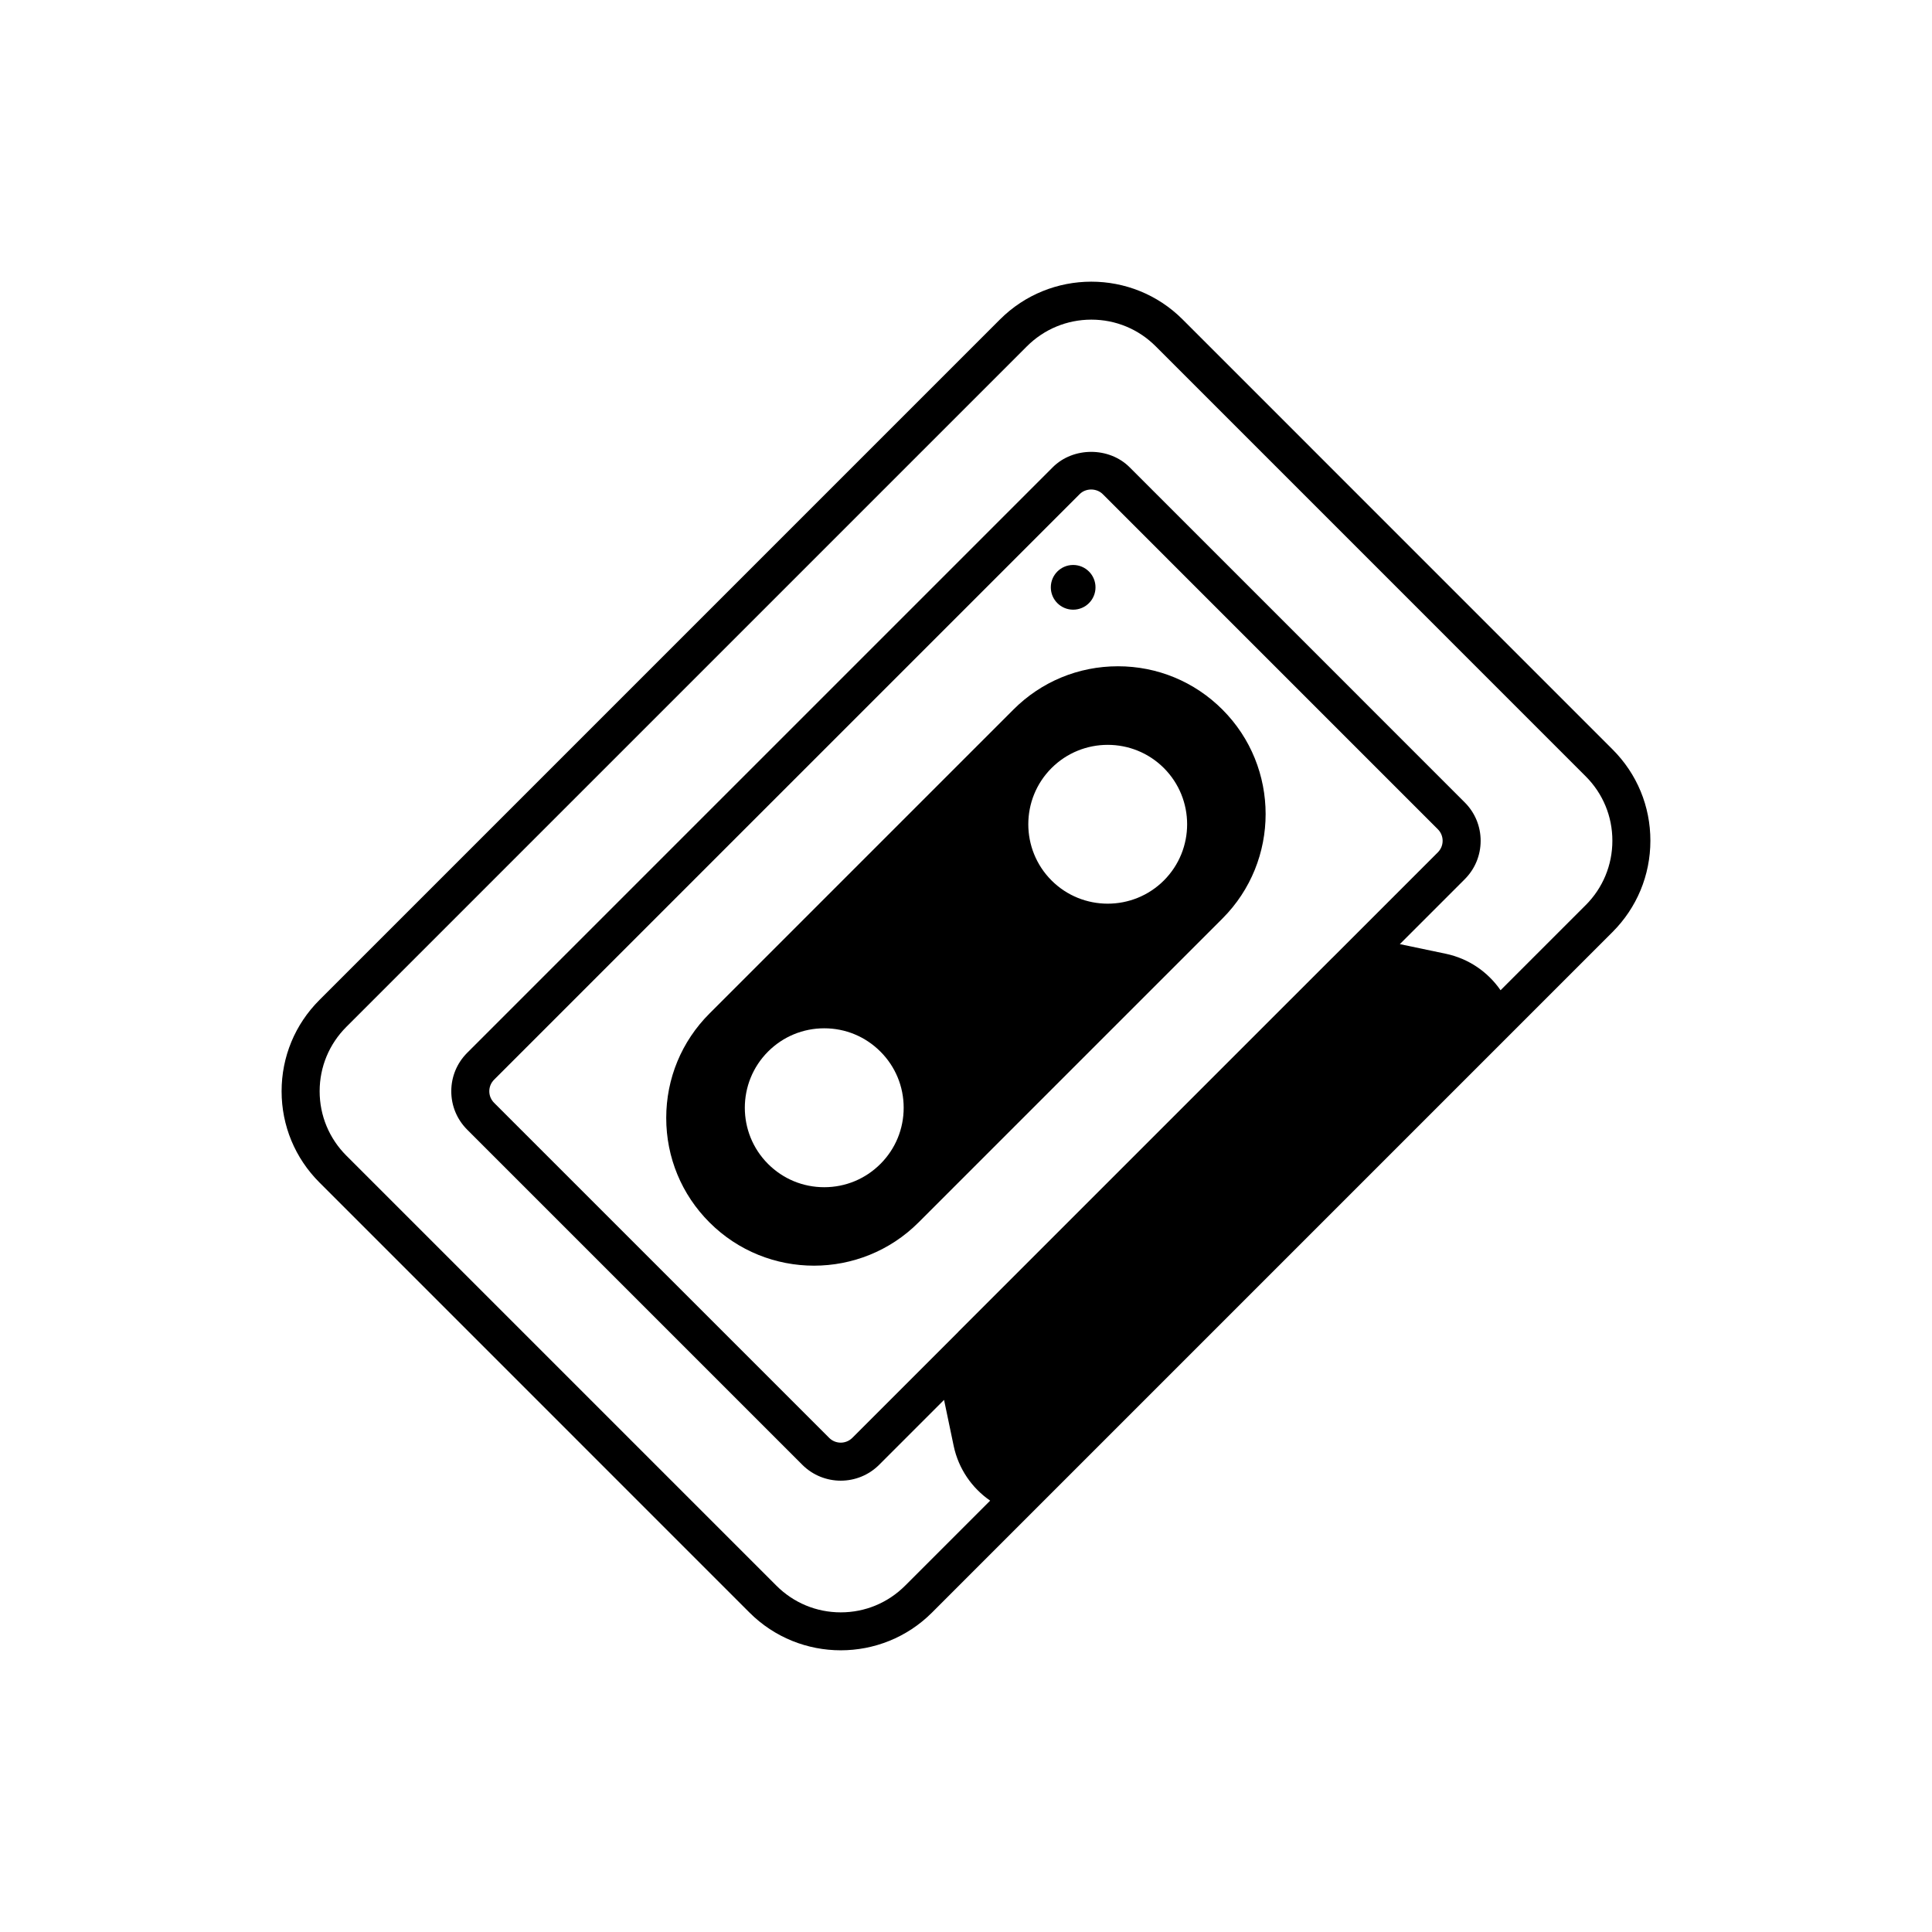
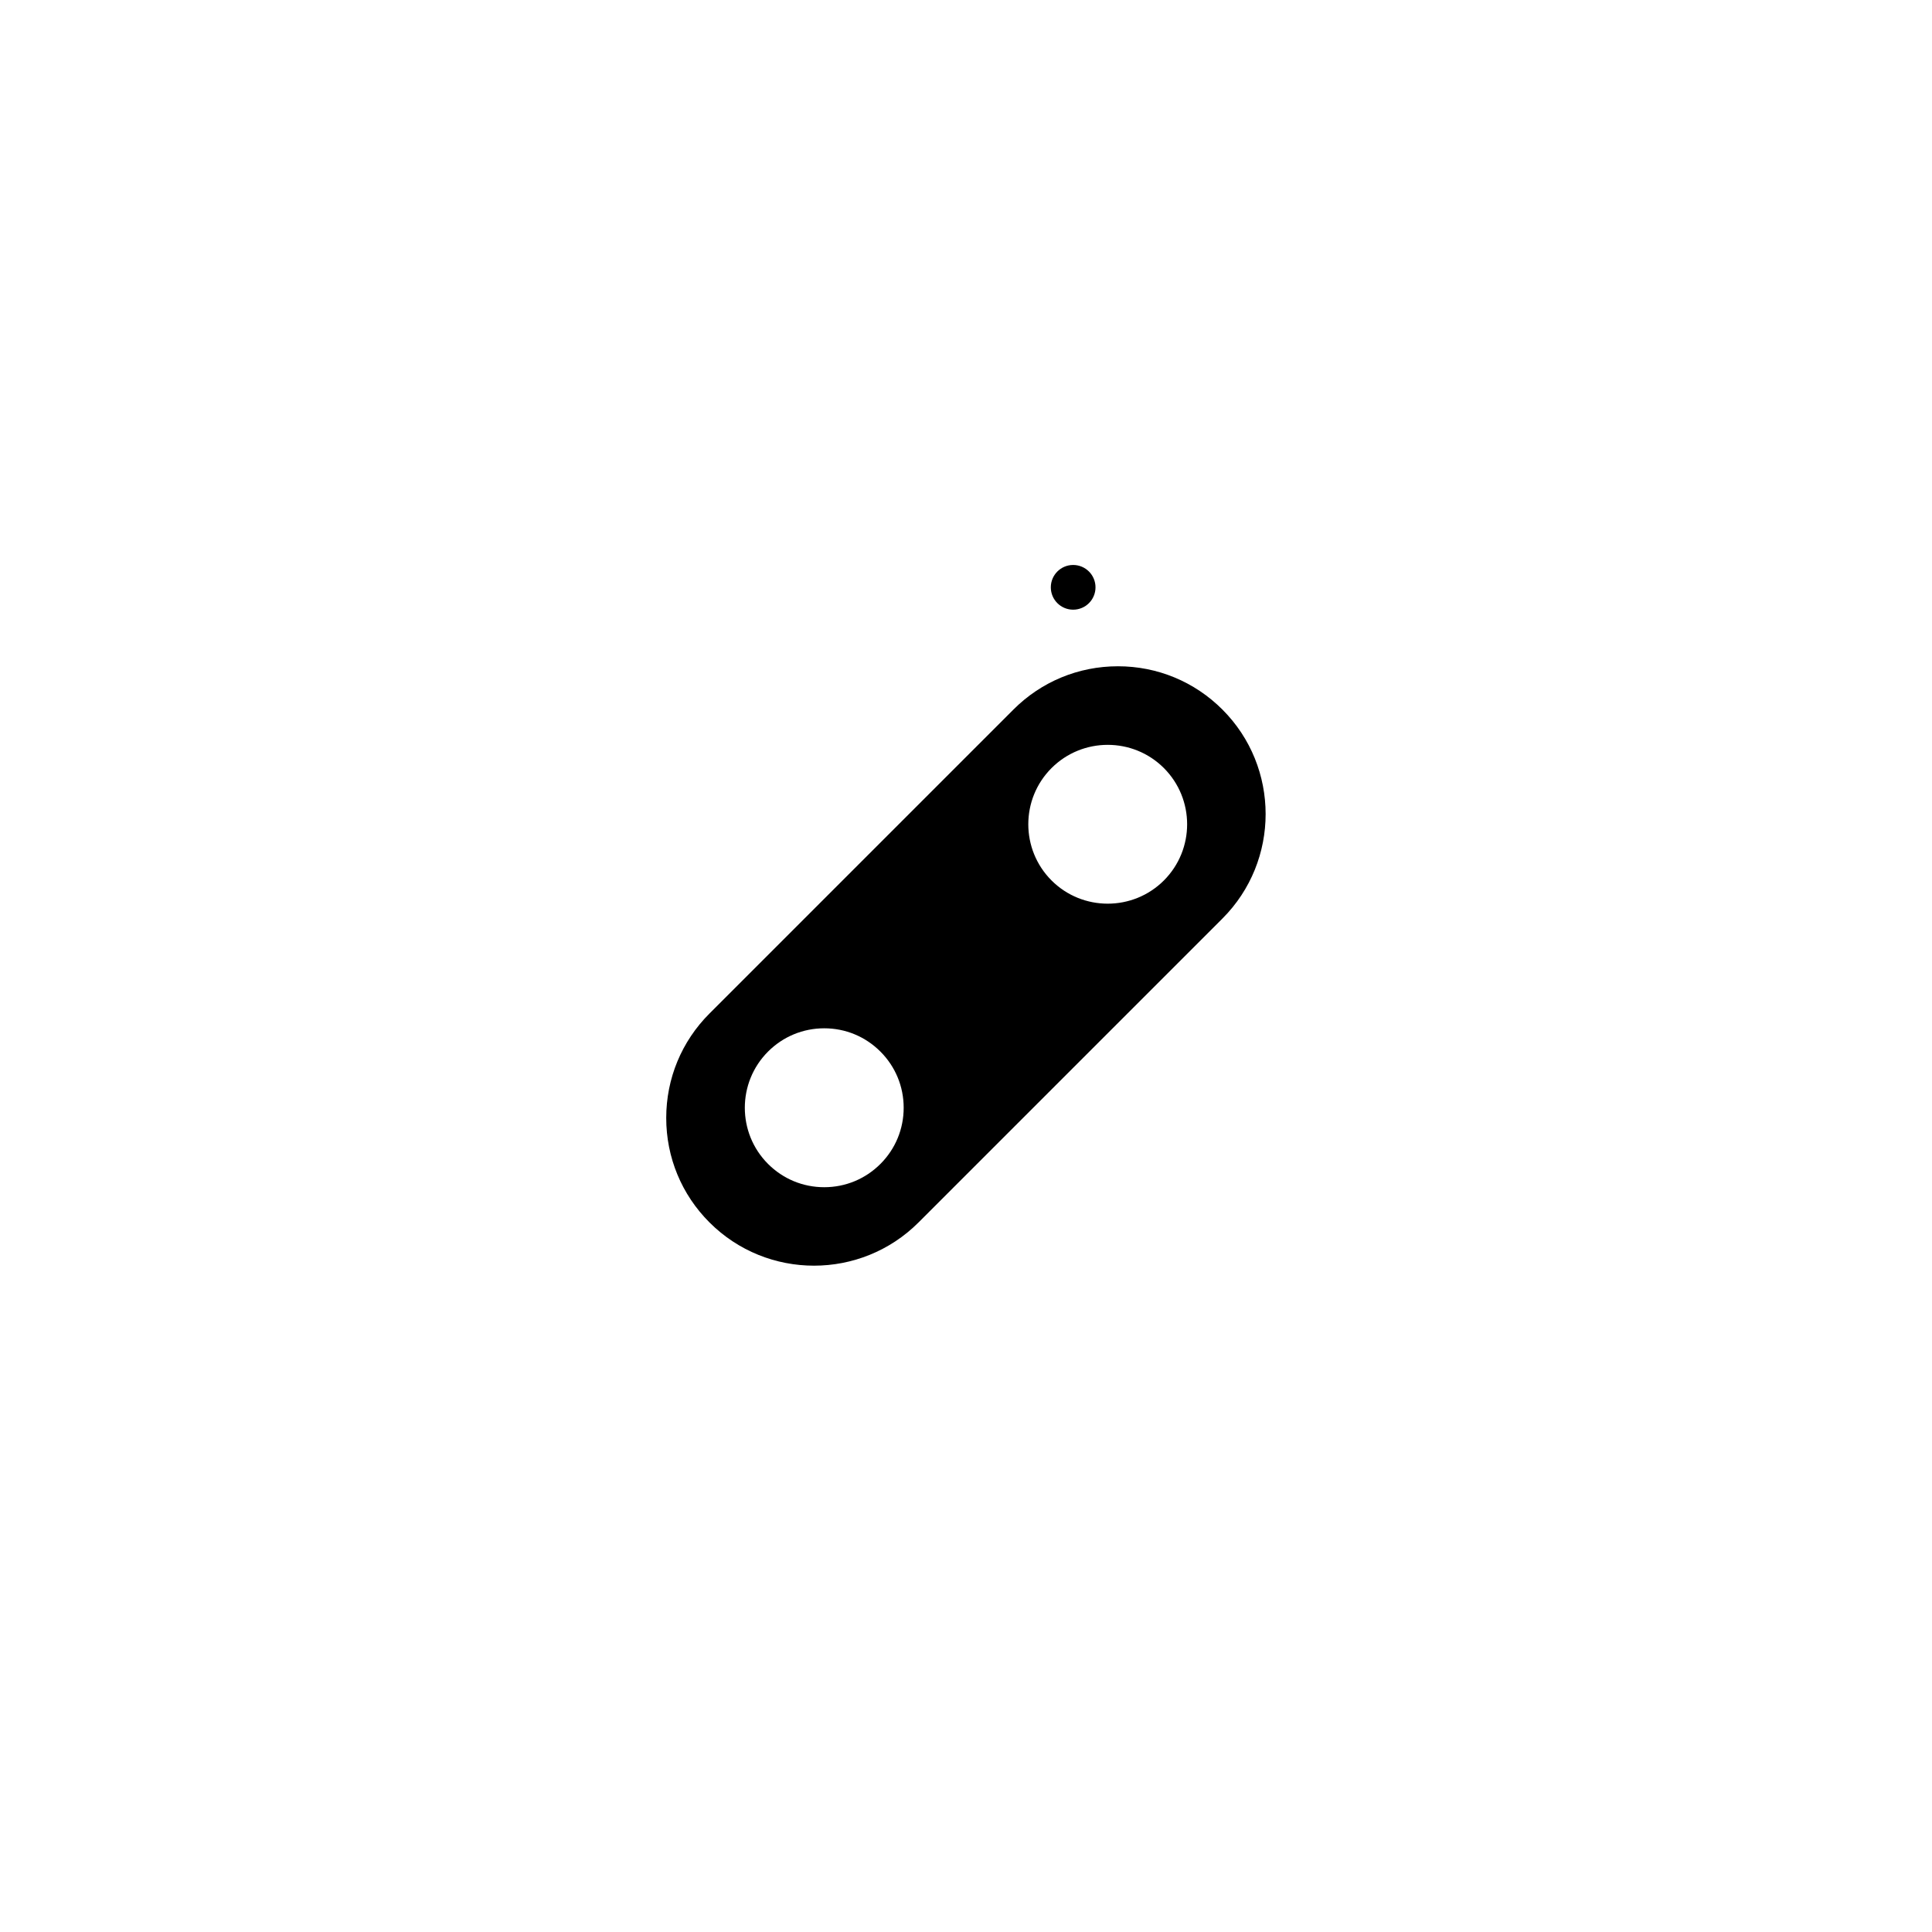
<svg xmlns="http://www.w3.org/2000/svg" fill="#000000" width="800px" height="800px" version="1.1" viewBox="144 144 512 512">
  <g>
-     <path d="m571.35 342.61-113.96-113.97c-13.34-13.34-35.055-13.32-48.402 0.031l-180.33 180.33c-6.473 6.465-10.031 15.055-10.031 24.184 0 9.133 3.562 17.719 10.031 24.188l113.96 113.97c6.668 6.668 15.43 10.004 24.188 10.004 8.758 0 17.52-3.332 24.188-10.004l90.164-90.168 62.625-62.625c0.004-0.004 0.004-0.008 0.008-0.008l27.531-27.531c6.469-6.469 10.035-15.062 10.047-24.195 0.008-9.145-3.547-17.742-10.02-24.207zm-74.398 55.344-99.016 99.008c-0.031 0.031-0.047 0.07-0.078 0.102l-27.988 27.988c-1.688 1.684-4.43 1.695-6.125 0.004l-88.805-88.801c-0.816-0.82-1.27-1.906-1.27-3.062s0.453-2.242 1.27-3.062l155.18-155.18c1.625-1.633 4.477-1.637 6.121 0.004l88.801 88.805c0.816 0.816 1.27 1.902 1.27 3.059s-0.453 2.242-1.27 3.062l-28 28c-0.027 0.027-0.059 0.043-0.086 0.07zm67.246-14.066-22.535 22.535c-3.363-4.859-8.449-8.379-14.473-9.66l-12.219-2.559 17.191-17.191c2.723-2.723 4.223-6.34 4.223-10.188 0-3.852-1.5-7.469-4.223-10.188l-88.801-88.805c-5.441-5.445-14.941-5.441-20.375 0l-155.17 155.17c-2.723 2.723-4.223 6.34-4.223 10.188s1.5 7.465 4.223 10.188l88.801 88.801v0.004c2.809 2.805 6.5 4.211 10.184 4.211 3.691 0 7.379-1.406 10.188-4.211l17.195-17.195 2.559 12.238c1.281 6.012 4.801 11.098 9.656 14.461l-22.535 22.535c-4.559 4.559-10.613 7.07-17.055 7.07s-12.496-2.516-17.062-7.078l-113.96-113.96c-4.562-4.566-7.078-10.625-7.078-17.062 0-6.434 2.516-12.496 7.078-17.059l180.33-180.33c4.566-4.566 10.633-7.086 17.082-7.094h0.023c6.441 0 12.492 2.508 17.047 7.062l113.96 113.97c4.566 4.562 7.074 10.625 7.066 17.07 0 6.445-2.519 12.512-7.09 17.082z" />
    <path d="m434.32 299.65c0 3.269-2.652 5.922-5.922 5.922-3.273 0-5.922-2.652-5.922-5.922 0-3.273 2.648-5.926 5.922-5.926 3.269 0 5.922 2.652 5.922 5.926" />
    <path d="m440.26 320.57c-10.461 0-20.297 4.074-27.691 11.473l-80.539 80.539c-7.398 7.398-11.473 17.23-11.473 27.691 0 10.461 4.074 20.297 11.473 27.691 7.637 7.637 17.664 11.453 27.695 11.453 10.027-0.004 20.055-3.82 27.691-11.453l80.539-80.539c15.266-15.27 15.266-40.113 0-55.383-7.398-7.398-17.234-11.473-27.695-11.473zm-62.945 131.89c-3.977 3.977-9.266 6.164-14.887 6.164-5.625 0-10.906-2.188-14.887-6.168-8.207-8.207-8.207-21.562 0-29.777 3.981-3.977 9.266-6.168 14.887-6.168 5.625 0 10.914 2.188 14.887 6.168 3.981 3.977 6.168 9.266 6.168 14.887 0 5.629-2.188 10.918-6.168 14.895zm75.133-75.133c-4.102 4.102-9.5 6.156-14.895 6.156-5.391 0-10.785-2.051-14.887-6.156-8.207-8.211-8.207-21.57 0-29.777 8.207-8.207 21.574-8.211 29.781 0 8.207 8.211 8.207 21.57 0 29.777z" />
  </g>
</svg>